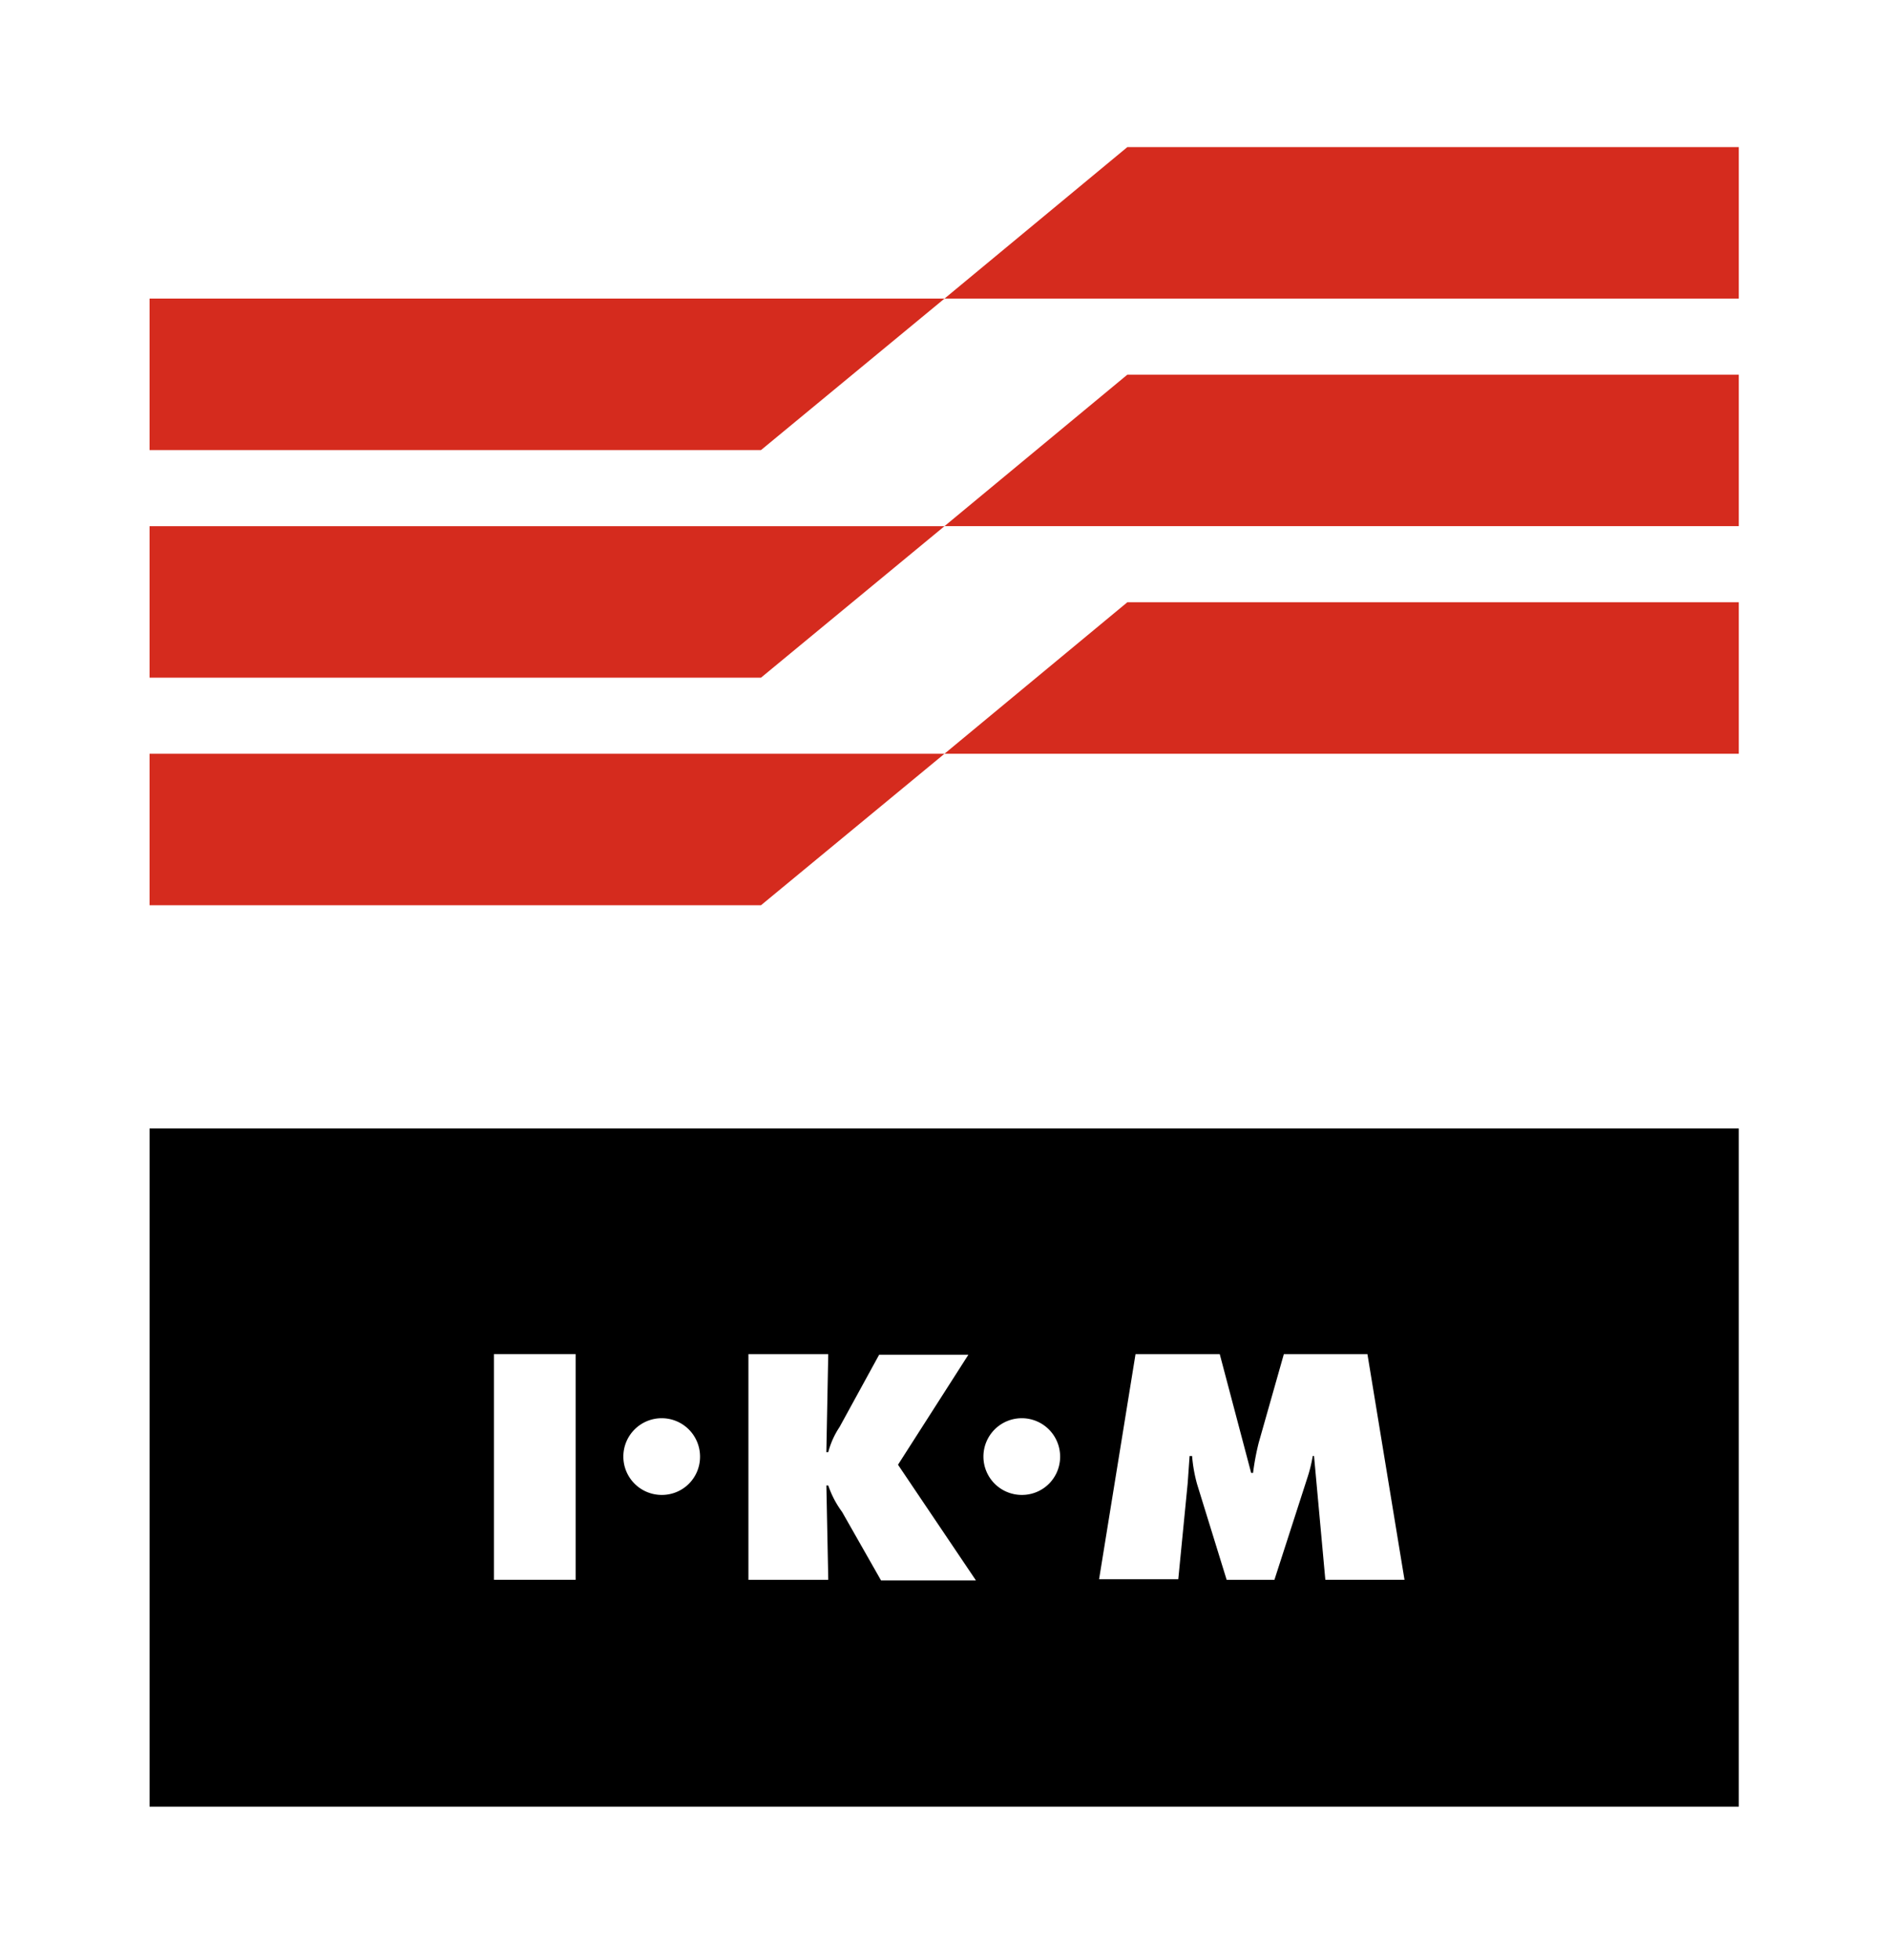
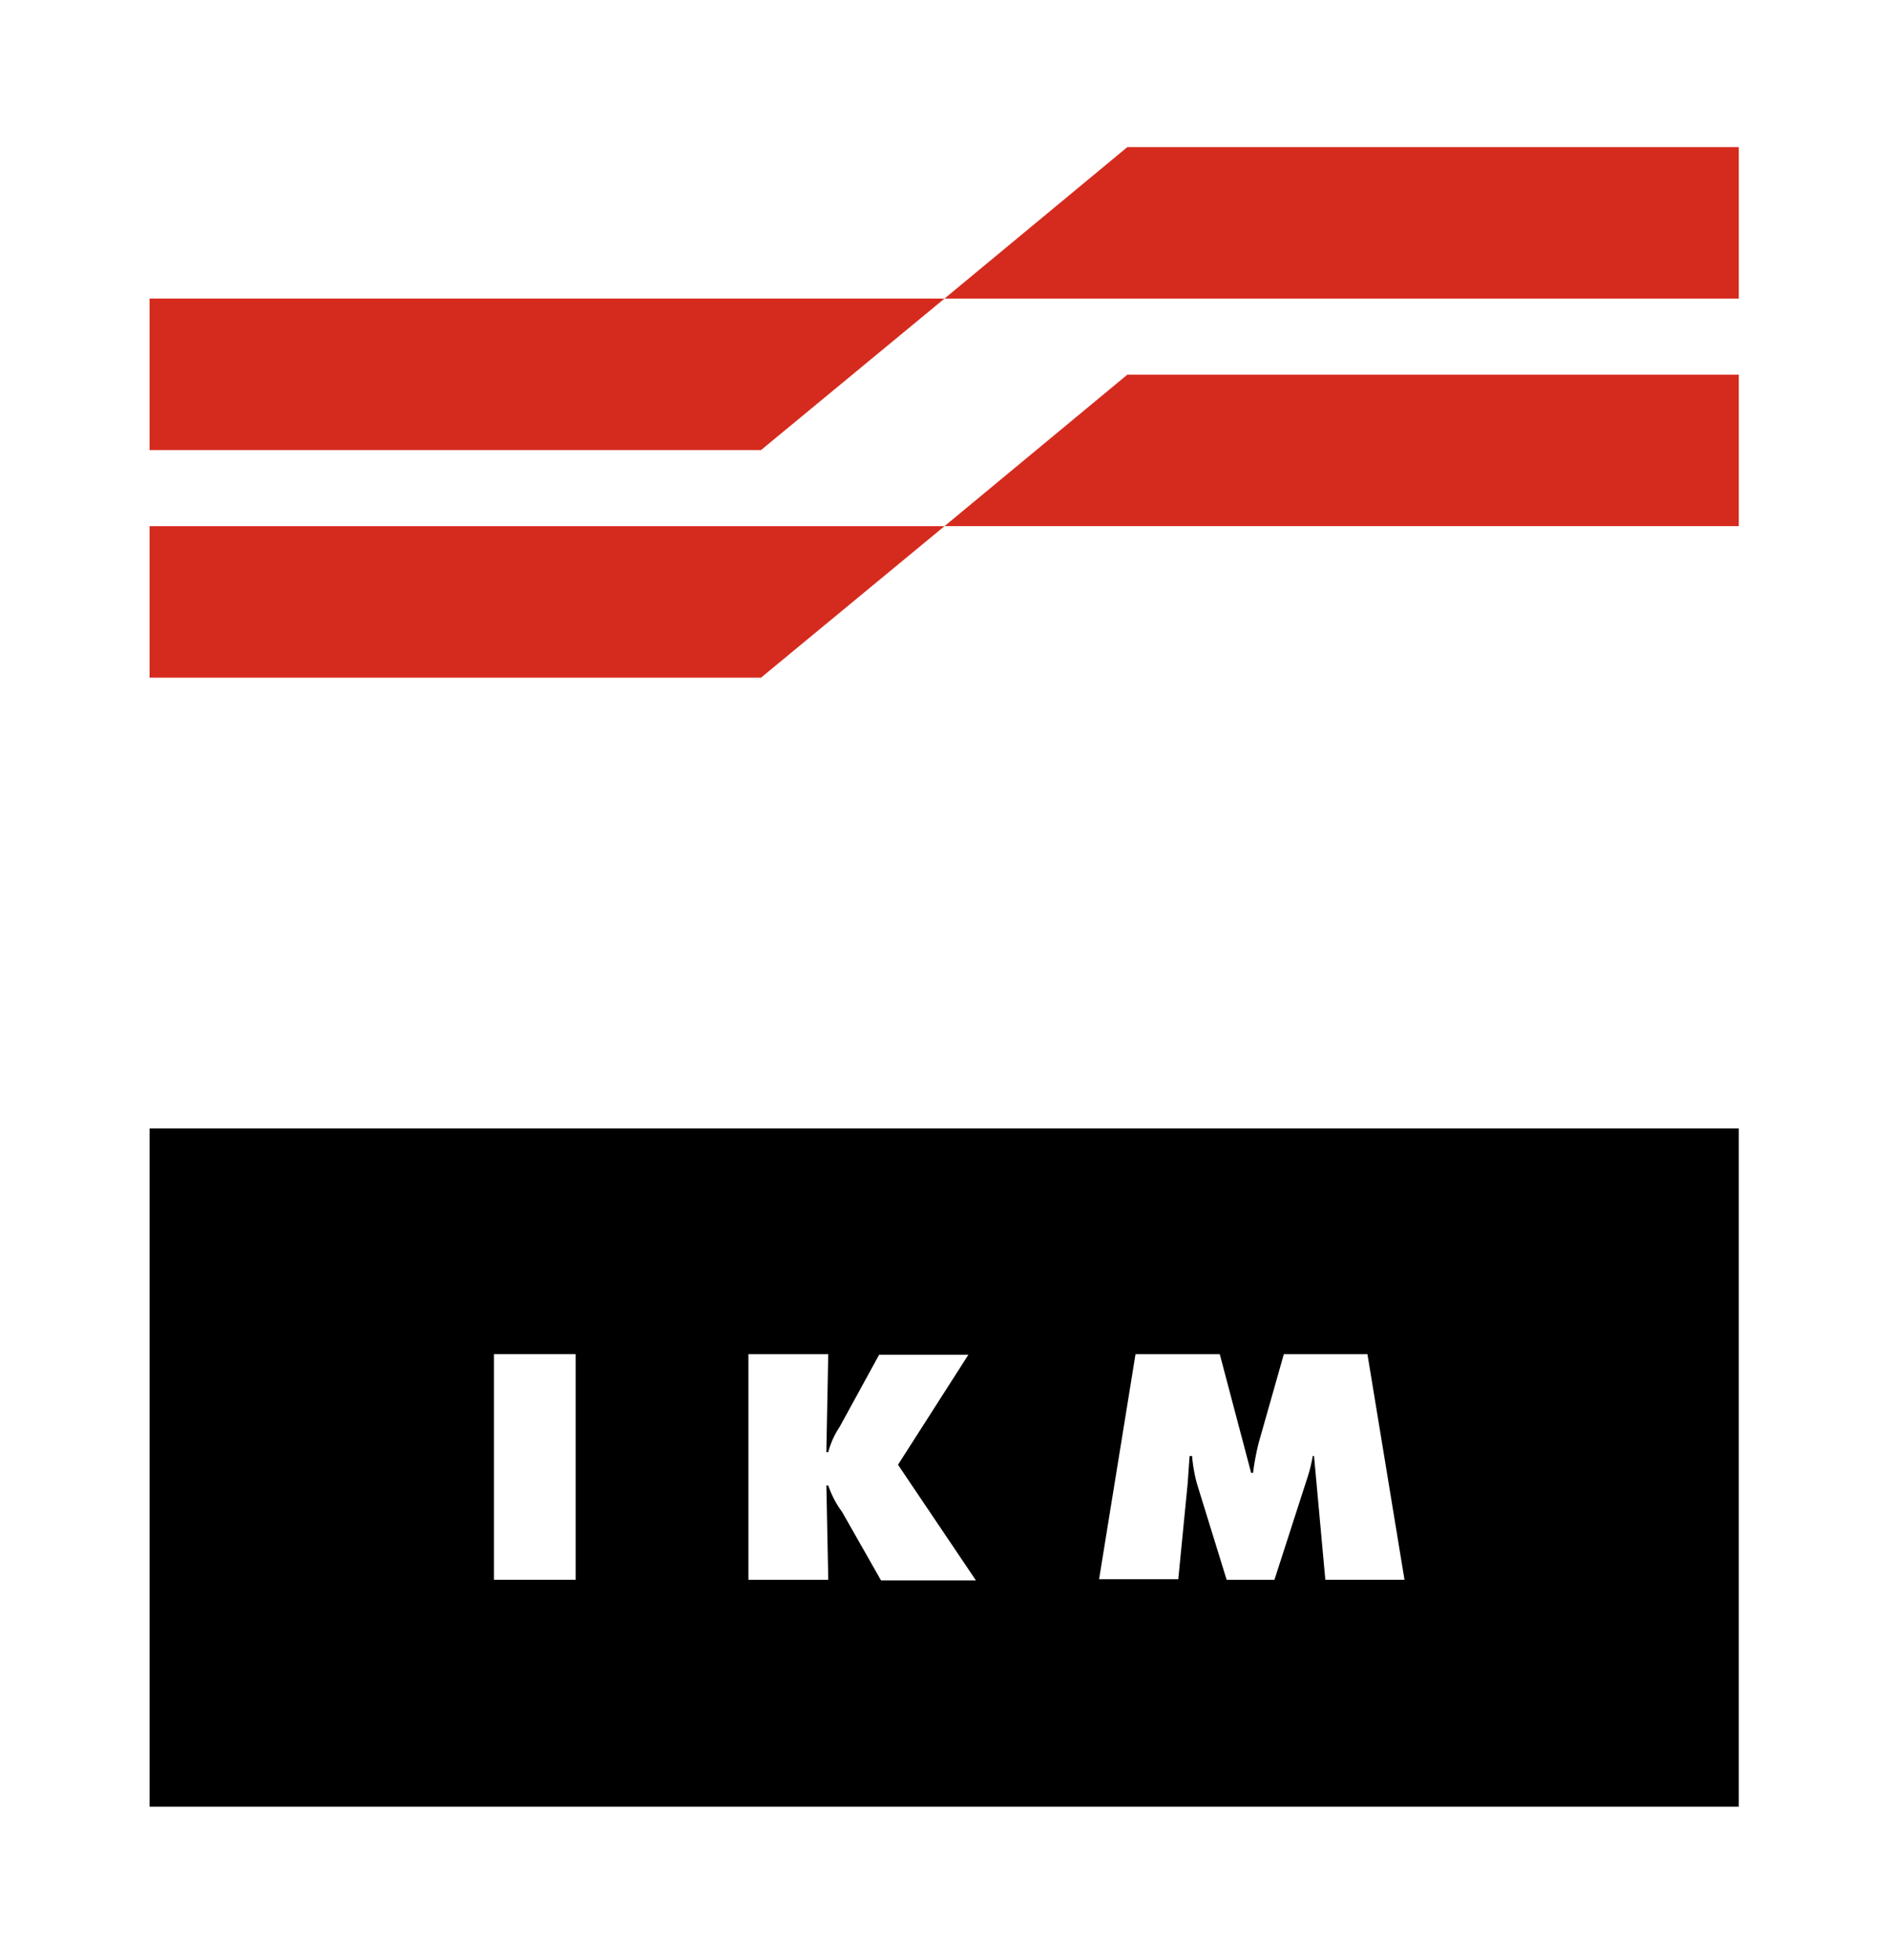
<svg xmlns="http://www.w3.org/2000/svg" id="logo" data-name="IKM_logo-rgb-fredn_omr copy" viewBox="0 0 82.127 85.188">
  <defs>
    <style>
      .cls-1 {
        fill: #fff;
      }

      .cls-2 {
        fill: #d52b1e;
        fill-rule: evenodd;
      }
    </style>
  </defs>
  <g>
-     <rect id="Rectangle_75" data-name="Rectangle 75" class="cls-1" width="82.128" height="85.188" />
-   </g>
+     </g>
  <g transform="translate(6.502 6.393)">
    <rect id="Rectangle_76" data-name="Rectangle 76" width="69.095" height="29.48" transform="translate(0 42.648)" />
    <path id="Path_195" data-name="Path 195" class="cls-2" d="M150.3,29.984l7.95-6.584h26.584v6.584H150.3" transform="translate(-115.739 -23.4)" />
    <path id="Path_196" data-name="Path 196" class="cls-2" d="M150.3,66.184l7.95-6.584h26.584v6.584H150.3" transform="translate(-115.739 -49.71)" />
    <path id="Path_197" data-name="Path 197" class="cls-2" d="M23.8,54.084V47.5H58.361l-7.978,6.584H23.8" transform="translate(-23.8 -40.916)" />
    <path id="Path_198" data-name="Path 198" class="cls-2" d="M23.8,90.284V83.7H58.361l-7.978,6.584H23.8" transform="translate(-23.8 -67.225)" />
-     <path id="Path_199" data-name="Path 199" class="cls-2" d="M23.8,126.484V119.9H58.361l-7.978,6.584H23.8" transform="translate(-23.8 -93.535)" />
-     <path id="Path_200" data-name="Path 200" class="cls-2" d="M150.3,102.384l7.95-6.584h26.584v6.584H150.3" transform="translate(-115.739 -76.019)" />
    <g id="Group_157" data-name="Group 157" transform="translate(14.972 52.457)">
      <path id="Path_201" data-name="Path 201" class="cls-1" d="M78.6,215.4h3.552v9.808H78.6Z" transform="translate(-78.6 -215.4)" />
    </g>
    <g id="Group_158" data-name="Group 158" transform="translate(20.6 55.243)">
-       <path id="Path_202" data-name="Path 202" class="cls-1" d="M102.533,227.267a1.656,1.656,0,0,1-1.667,1.667,1.667,1.667,0,1,1,1.667-1.667Z" transform="translate(-99.2 -225.6)" />
-     </g>
+       </g>
    <g id="Group_159" data-name="Group 159" transform="translate(26.037 52.457)">
      <path id="Path_203" data-name="Path 203" class="cls-1" d="M119.1,215.4h3.47l-.082,4.262h.082a3.615,3.615,0,0,1,.492-1.093l1.721-3.142h3.88l-3.06,4.781,3.388,5.027h-4.126l-1.694-2.978a4.206,4.206,0,0,1-.6-1.147h-.082l.082,4.1H119.1V215.4Z" transform="translate(-119.1 -215.4)" />
    </g>
    <g id="Group_160" data-name="Group 160" transform="translate(36.255 55.243)">
-       <path id="Path_204" data-name="Path 204" class="cls-1" d="M159.833,227.267a1.656,1.656,0,0,1-1.667,1.667,1.667,1.667,0,1,1,1.667-1.667Z" transform="translate(-156.5 -225.6)" />
-     </g>
+       </g>
    <g id="Group_161" data-name="Group 161" transform="translate(41.282 52.457)">
      <path id="Path_205" data-name="Path 205" class="cls-1" d="M176.485,215.4h3.661l1.366,5.164h.082a11.059,11.059,0,0,1,.246-1.311l1.093-3.852h3.634l1.612,9.808h-3.442l-.492-5.382h-.055a6.471,6.471,0,0,1-.246.984l-1.421,4.4h-2.076l-1.284-4.153a6.456,6.456,0,0,1-.219-1.229h-.109c-.027.383-.055.792-.082,1.175l-.41,4.18H174.9Z" transform="translate(-174.9 -215.4)" />
    </g>
  </g>
</svg>